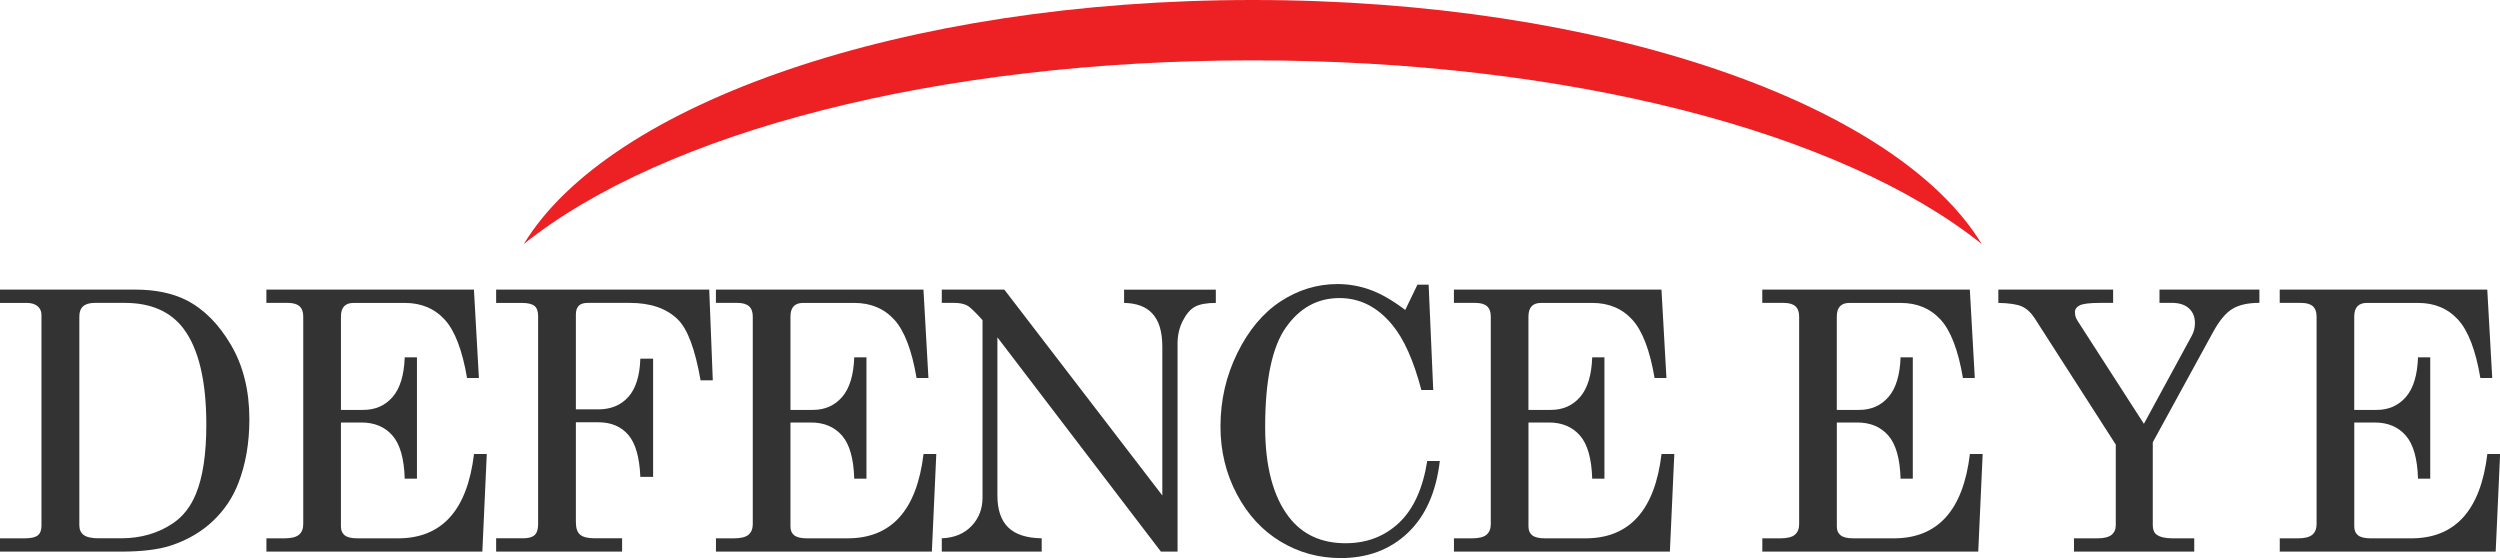
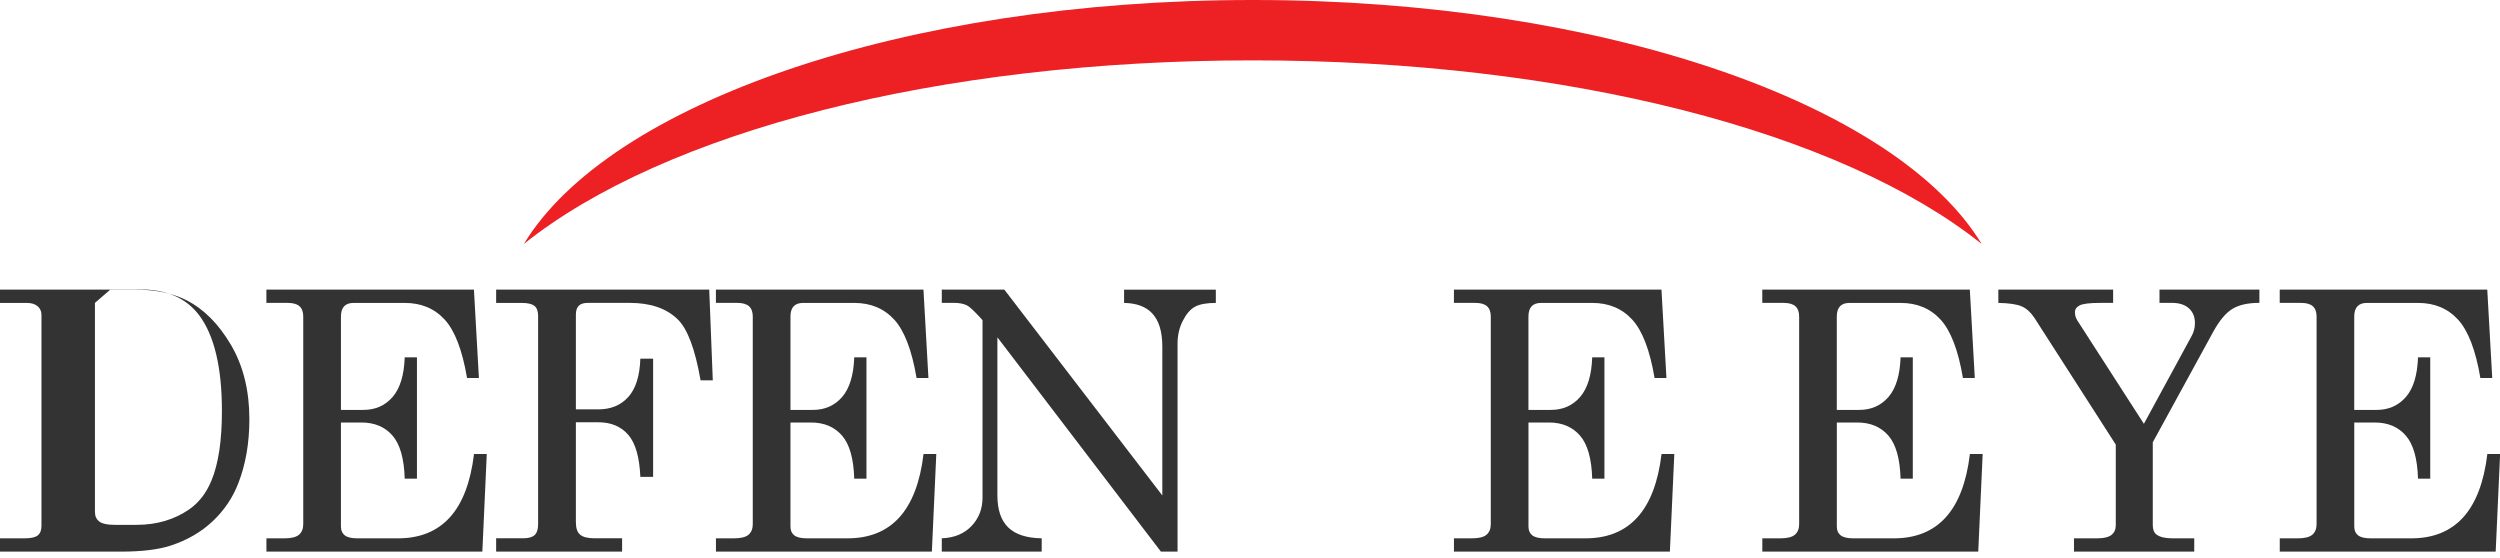
<svg xmlns="http://www.w3.org/2000/svg" id="b" data-name="Layer 2" viewBox="0 0 689.12 153.85">
  <g id="c" data-name="Layer 1">
    <path d="m345.32,16.64c86.74,0,162.2,19.65,200.92,50.61C522.77,28.54,441.71,0,345.32,0s-177.45,28.54-200.92,67.25c38.72-30.96,114.18-50.61,200.92-50.61Z" fill="#ed2024" />
    <g>
-       <path d="m0,79.83h37.3c5.53,0,10.24.98,14.11,2.93,4.82,2.47,8.91,6.59,12.28,12.35s5.05,12.58,5.05,20.46c0,6.51-1.01,12.37-3.03,17.58-1.53,4-3.88,7.5-7.06,10.5-3.17,3-7.04,5.24-11.6,6.74-3.42,1.11-7.98,1.66-13.67,1.66H0v-3.66h6.84c1.73,0,2.92-.28,3.59-.83.67-.55,1-1.42,1-2.59v-58.15c0-1.01-.36-1.81-1.07-2.42-.72-.6-1.71-.9-2.98-.9H0v-3.66Zm26.17,3.66c-1.46,0-2.55.31-3.25.93-.7.62-1.05,1.55-1.05,2.78v57.62c0,1.17.41,2.06,1.22,2.66.81.6,2.2.9,4.15.9h6.15c5.5,0,10.32-1.42,14.45-4.25,2.7-1.89,4.75-4.54,6.15-7.96,1.92-4.62,2.88-11,2.88-19.14,0-12.04-2.1-20.87-6.3-26.46-3.58-4.72-8.98-7.08-16.21-7.08h-8.2Z" fill="#333" />
+       <path d="m0,79.83h37.3c5.53,0,10.24.98,14.11,2.93,4.82,2.47,8.91,6.59,12.28,12.35s5.05,12.58,5.05,20.46c0,6.51-1.01,12.37-3.03,17.58-1.53,4-3.88,7.5-7.06,10.5-3.17,3-7.04,5.24-11.6,6.74-3.42,1.11-7.98,1.66-13.67,1.66H0v-3.66h6.84c1.73,0,2.92-.28,3.59-.83.67-.55,1-1.42,1-2.59v-58.15c0-1.01-.36-1.81-1.07-2.42-.72-.6-1.71-.9-2.98-.9H0v-3.66Zm26.17,3.66v57.62c0,1.17.41,2.06,1.22,2.66.81.6,2.2.9,4.15.9h6.15c5.5,0,10.32-1.42,14.45-4.25,2.7-1.89,4.75-4.54,6.15-7.96,1.92-4.62,2.88-11,2.88-19.14,0-12.04-2.1-20.87-6.3-26.46-3.58-4.72-8.98-7.08-16.21-7.08h-8.2Z" fill="#333" />
      <path d="m73.41,79.83h57.23l1.37,24.37h-3.27c-1.3-7.68-3.36-13.05-6.17-16.11-2.81-3.06-6.48-4.59-10.99-4.59h-14.14c-1.14,0-2,.31-2.58.93-.59.62-.88,1.56-.88,2.83v25.73h6.18c3.31,0,6-1.19,8.06-3.56,2.06-2.38,3.17-6.02,3.34-10.94h3.37v33.45h-3.37c-.16-5.53-1.29-9.5-3.38-11.89-2.09-2.39-4.94-3.59-8.55-3.59h-5.65v28.71c0,1.04.35,1.84,1.05,2.39.7.55,1.86.83,3.49.83h11.17c12.13,0,19.11-7.75,20.97-23.24h3.52l-1.22,26.9h-59.52v-3.66h4.93c1.92,0,3.27-.33,4.05-1,.78-.67,1.17-1.64,1.17-2.91v-57.23c0-1.27-.34-2.21-1.03-2.83-.68-.62-1.76-.93-3.22-.93h-5.91v-3.66Z" fill="#333" />
      <path d="m136.76,79.83h58.74l.98,25h-3.37c-1.5-8.59-3.6-14.19-6.3-16.8-3.09-3.03-7.5-4.54-13.23-4.54h-11.57c-1.14,0-1.97.27-2.49.81-.52.54-.78,1.34-.78,2.42v26.12h6.2c3.45,0,6.2-1.14,8.25-3.42,2.05-2.28,3.16-5.79,3.32-10.55h3.52v32.57h-3.52c-.23-5.4-1.33-9.26-3.32-11.57-1.99-2.31-4.74-3.47-8.25-3.47h-6.2v27.54c0,1.63.39,2.78,1.17,3.44.78.67,2.13,1,4.05,1h7.52v3.66h-34.72v-3.66h7.42c1.5,0,2.56-.3,3.2-.9.63-.6.95-1.59.95-2.95v-57.42c0-1.3-.33-2.23-1-2.78-.67-.55-1.83-.83-3.49-.83h-7.08v-3.66Z" fill="#333" />
      <path d="m197.32,79.83h57.23l1.37,24.37h-3.27c-1.3-7.68-3.36-13.05-6.17-16.11-2.81-3.06-6.48-4.59-10.99-4.59h-14.14c-1.14,0-2,.31-2.58.93-.59.62-.88,1.56-.88,2.83v25.73h6.18c3.31,0,6-1.19,8.06-3.56,2.06-2.38,3.17-6.02,3.34-10.94h3.37v33.45h-3.37c-.16-5.53-1.29-9.5-3.38-11.89-2.09-2.39-4.94-3.59-8.55-3.59h-5.65v28.71c0,1.04.35,1.84,1.05,2.39.7.55,1.86.83,3.49.83h11.17c12.13,0,19.11-7.75,20.97-23.24h3.52l-1.22,26.9h-59.52v-3.66h4.93c1.92,0,3.27-.33,4.05-1,.78-.67,1.17-1.64,1.17-2.91v-57.23c0-1.27-.34-2.21-1.03-2.83-.68-.62-1.76-.93-3.22-.93h-5.91v-3.66Z" fill="#333" />
      <path d="m259.6,79.83h17.24l43.55,56.74v-41.06c0-4.13-.94-7.19-2.83-9.18-1.73-1.82-4.3-2.77-7.71-2.83v-3.66h25.29v3.66c-2.58,0-4.51.36-5.79,1.07-1.28.72-2.39,2.02-3.34,3.91-.95,1.89-1.42,3.96-1.42,6.2v57.37h-4.59l-45.07-59.07v43.58c0,3.94.99,6.88,2.98,8.82,1.99,1.94,5.06,2.94,9.23,3v3.66h-27.54v-3.66c3.45-.13,6.18-1.26,8.2-3.39,2.02-2.13,3.03-4.74,3.03-7.83v-48.91l-.86-.94c-1.63-1.77-2.78-2.82-3.46-3.15-.94-.46-2.16-.68-3.65-.68h-3.26v-3.66Z" fill="#333" />
-       <path d="m387.35,85.44l3.37-6.98h3.08l1.27,29.05h-3.27c-2.15-8.17-4.85-14.19-8.11-18.07-4.04-4.85-8.85-7.28-14.45-7.28-6.05,0-10.99,2.7-14.79,8.11-3.81,5.4-5.71,14.55-5.71,27.44,0,10.84,2.18,19.11,6.54,24.8,3.71,4.82,8.92,7.23,15.62,7.23,5.86,0,10.77-1.88,14.75-5.64,3.97-3.76,6.56-9.43,7.76-17.02h3.47c-1.01,8.59-3.96,15.2-8.84,19.82-4.88,4.62-11.04,6.93-18.46,6.93-6.02,0-11.55-1.51-16.58-4.54s-9.05-7.38-12.06-13.06c-3.01-5.68-4.52-11.91-4.52-18.68,0-7.19,1.55-13.95,4.66-20.26,3.11-6.31,7.09-11.06,11.94-14.23,4.85-3.17,10.07-4.76,15.67-4.76,3.12,0,6.15.54,9.08,1.61s6.12,2.91,9.57,5.52Z" fill="#333" />
      <path d="m400.75,79.83h57.23l1.37,24.37h-3.27c-1.3-7.68-3.36-13.05-6.17-16.11-2.81-3.06-6.48-4.59-11-4.59h-14.14c-1.14,0-2,.31-2.58.93-.58.62-.88,1.56-.88,2.83v25.73h6.18c3.31,0,6-1.19,8.06-3.56,2.06-2.38,3.17-6.02,3.34-10.94h3.37v33.45h-3.37c-.16-5.53-1.29-9.5-3.38-11.89-2.09-2.39-4.94-3.59-8.54-3.59h-5.65v28.71c0,1.04.35,1.84,1.05,2.39.7.55,1.86.83,3.49.83h11.17c12.12,0,19.11-7.75,20.97-23.24h3.52l-1.22,26.9h-59.52v-3.66h4.93c1.92,0,3.27-.33,4.05-1,.78-.67,1.17-1.64,1.17-2.91v-57.23c0-1.27-.34-2.21-1.03-2.83-.68-.62-1.76-.93-3.22-.93h-5.91v-3.66Z" fill="#333" />
      <path d="m485.75,79.83h57.23l1.37,24.37h-3.27c-1.3-7.68-3.36-13.05-6.17-16.11-2.81-3.06-6.48-4.59-11-4.59h-14.14c-1.14,0-2,.31-2.58.93-.58.62-.88,1.56-.88,2.83v25.73h6.18c3.31,0,6-1.19,8.06-3.56,2.06-2.38,3.17-6.02,3.34-10.94h3.37v33.45h-3.37c-.16-5.53-1.29-9.5-3.38-11.89-2.09-2.39-4.94-3.59-8.54-3.59h-5.65v28.71c0,1.04.35,1.84,1.05,2.39.7.55,1.86.83,3.49.83h11.17c12.12,0,19.11-7.75,20.97-23.24h3.52l-1.22,26.9h-59.52v-3.66h4.93c1.92,0,3.27-.33,4.05-1,.78-.67,1.17-1.64,1.17-2.91v-57.23c0-1.27-.34-2.21-1.03-2.83-.68-.62-1.76-.93-3.22-.93h-5.91v-3.66Z" fill="#333" />
      <path d="m550.84,79.83h31.64v3.66h-3.51c-2.92,0-4.82.23-5.7.68-.88.46-1.32,1.09-1.32,1.9s.23,1.61.68,2.29l18.33,28.46,13.19-24.26c.59-1.07.88-2.25.88-3.52,0-1.69-.55-3.04-1.66-4.05-1.11-1.01-2.69-1.51-4.74-1.51h-3.37v-3.66h27.54v3.66c-3.14,0-5.62.55-7.44,1.66-1.82,1.11-3.57,3.19-5.25,6.25l-16.7,30.52v22.85c0,1.2.34,2.07,1.03,2.59.94.68,2.34,1.03,4.2,1.03h6.2v3.66h-33.15v-3.66h6.54c1.76,0,3.03-.32,3.81-.95s1.17-1.52,1.17-2.66v-22.22l-22.41-34.91c-.98-1.5-2.12-2.55-3.42-3.15-1.3-.6-3.48-.94-6.54-1v-3.66Z" fill="#333" />
      <path d="m628.38,79.83h57.23l1.37,24.37h-3.27c-1.3-7.68-3.36-13.05-6.17-16.11-2.81-3.06-6.48-4.59-11-4.59h-14.14c-1.14,0-2,.31-2.58.93-.58.62-.88,1.56-.88,2.83v25.73h6.18c3.31,0,6-1.19,8.06-3.56,2.06-2.38,3.17-6.02,3.34-10.94h3.37v33.45h-3.37c-.16-5.53-1.29-9.5-3.38-11.89-2.09-2.39-4.94-3.59-8.54-3.59h-5.65v28.71c0,1.04.35,1.84,1.05,2.39.7.55,1.86.83,3.49.83h11.17c12.12,0,19.11-7.75,20.97-23.24h3.52l-1.22,26.9h-59.52v-3.66h4.93c1.92,0,3.27-.33,4.05-1,.78-.67,1.17-1.64,1.17-2.91v-57.23c0-1.27-.34-2.21-1.03-2.83-.68-.62-1.76-.93-3.22-.93h-5.91v-3.66Z" fill="#333" />
    </g>
  </g>
</svg>